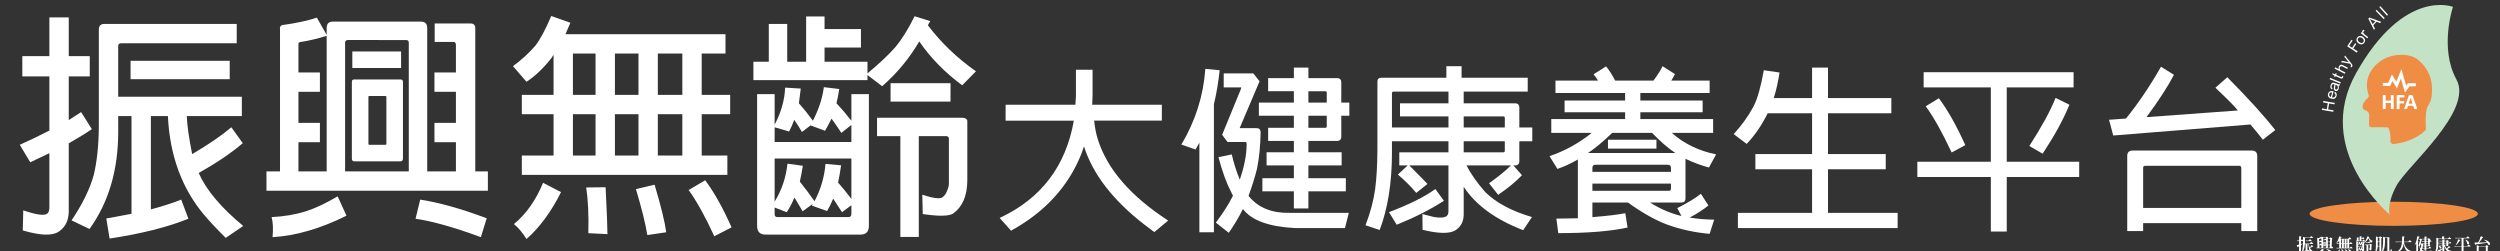
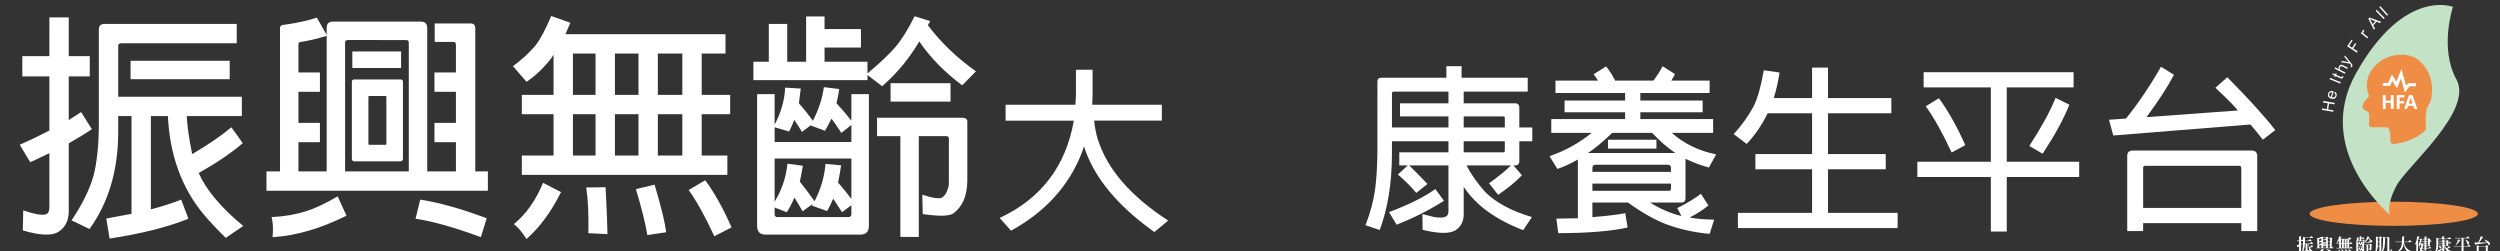
<svg xmlns="http://www.w3.org/2000/svg" version="1.1" id="圖層_1" x="0px" y="0px" width="502.334px" height="50.5px" viewBox="0 0 502.334 50.5" enable-background="new 0 0 502.334 50.5" xml:space="preserve">
  <rect x="0" y="0" width="502.334" height="50.5" fill="#333333" stroke="none" />
  <g>
    <path fill="#FFFFFF" d="M9.923,15.356H4.486v-4.078h5.438V3.497h3.891v7.781h4.219v4.078h-4.219v8.766   c1-0.656,1.828-1.188,2.484-1.594l2.156,3.422c-0.938,0.656-2.484,1.61-4.641,2.859v13.828c-0.063,1.781-0.75,3.094-2.063,3.938   s-3.703,0.75-7.172-0.281l0.094-4.031c2.625,0.906,4.234,1.125,4.828,0.656c0.281-0.25,0.422-0.672,0.422-1.266V30.778   c-1.5,0.719-2.782,1.329-3.844,1.828L3.97,29.091c1.781-0.781,3.766-1.734,5.953-2.859V15.356z M38.611,30.966   c3.344-1.969,5.969-3.766,7.875-5.391l2.297,3.188c-2.344,2-5.297,4-8.86,6c1.531,3.438,4.516,6.984,8.954,10.641l-3.516,2.391   c-1.719-1.688-3.188-3.25-4.406-4.688c-4.438-5.313-6.844-11.906-7.219-19.781h-3.422v18.75c2.344-0.625,4.375-1.281,6.094-1.969   l1.453,3.844c-4.188,1.688-9.469,3.016-15.844,3.984l-0.656-4.031c1.75-0.313,3.438-0.625,5.063-0.938V23.325h-2.672v3.188   c0,7.657-1.922,14.156-5.766,19.5l-3.609-1.734c2.187-3.25,3.672-6.281,4.453-9.094c0.656-2.688,1-5.969,1.031-9.844V5.888   c0.031-0.719,0.391-1.078,1.078-1.078h26.625V8.7H24.267c-0.344,0.031-0.516,0.204-0.516,0.516v10.219h24.844v3.891H37.533   C37.595,25.138,37.955,27.685,38.611,30.966z M46.158,12.216v3.703H26.236v-3.703H46.158z" />
    <path fill="#FFFFFF" d="M56.264,5.981c-0.094-0.625,0.156-0.953,0.75-0.984c2.656-0.375,4.875-0.859,6.656-1.453l1.969,3.469V5.606   c0-0.844,0.422-1.266,1.266-1.266h17.625c0.875,0,1.313,0.422,1.313,1.266v28.828h5.766v-5.859h-4.313v-3.891h4.313V18.45h-4.313   V14.56h4.313V8.935c-0.031-0.344-0.203-0.516-0.516-0.516h-3.75V4.716h7.219c0.625,0,0.938,0.328,0.938,0.984v28.734h2.531v3.891   H53.545v-3.891h2.719V5.981z M69.623,43.341c-5.219,2.594-10.172,4.031-14.859,4.313c0.156-1.625,0.094-2.969-0.188-4.031   c2.531-0.125,4.828-0.516,6.891-1.172c1.875-0.594,4-1.594,6.375-3L69.623,43.341z M65.639,34.435V7.2   c-1.938,0.594-3.656,1-5.156,1.219c-0.375,0.031-0.547,0.188-0.516,0.469v5.672h4.313v3.891h-4.313v6.234h4.313v3.891h-4.313v5.859   H65.639z M82.139,34.435V8.56c0-0.344-0.188-0.516-0.563-0.516H69.857c-0.344,0.031-0.516,0.204-0.516,0.516v25.875H82.139z    M80.451,32.419H71.17c-0.313-0.031-0.469-0.203-0.469-0.516V16.435c0-0.312,0.156-0.469,0.469-0.469h9.281   c0.344,0,0.516,0.157,0.516,0.469v15.469C80.936,32.248,80.764,32.419,80.451,32.419z M80.592,10.341v3.328h-9.797v-3.328H80.592z    M74.17,19.294c-0.094,0-0.141,0.047-0.141,0.141v9.469c0,0.125,0.047,0.188,0.141,0.188h3.281c0.125,0,0.188-0.063,0.188-0.188   v-9.469c0-0.094-0.063-0.141-0.188-0.141H74.17z M84.436,40.106c3.813,0.594,8.266,1.844,13.359,3.75l-1.172,3.797   c-5.344-1.969-9.719-3.203-13.125-3.703L84.436,40.106z" />
    <path fill="#FFFFFF" d="M111.229,22.95h-6.375V19.06h6.375v-8.016c-0.156,0.157-0.25,0.297-0.281,0.422   c-1.563,2.063-3.281,3.719-5.156,4.969l-2.719-3.141c1.719-1.25,3.234-2.641,4.547-4.172c0.969-1.281,2.016-3.25,3.141-5.906   l3.844,1.359c-0.344,0.781-0.672,1.547-0.984,2.297h32.156v3.891h-4.781v8.297h5.719v3.891h-5.719v8.297h5.156v3.891h-41.297   v-3.891h6.375V22.95z M112.729,38.606c-1.969,3.938-4.281,7.078-6.938,9.422c-0.844-1.344-1.688-2.344-2.531-3   c2.469-2.031,4.422-4.797,5.859-8.297L112.729,38.606z M119.667,10.763h-4.547v8.297h4.547V10.763z M119.667,31.247V22.95h-4.547   v8.297H119.667z M121.683,37.622c0.25,4.969,0.375,8.109,0.375,9.422l-3.844-0.188c0.094-3.594-0.047-6.656-0.422-9.188   L121.683,37.622z M128.292,10.763h-4.734v8.297h4.734V10.763z M128.292,31.247V22.95h-4.734v8.297H128.292z M131.526,37.106   c1.281,4.281,2.063,7.469,2.344,9.563l-3.797,0.563c-0.375-2.313-1.141-5.391-2.297-9.234L131.526,37.106z M137.104,10.763h-4.922   v8.297h4.922V10.763z M137.104,31.247V22.95h-4.922v8.297H137.104z M141.698,36.216c1.813,2.438,3.578,5.594,5.297,9.469   l-3.469,1.781c-1.844-4-3.563-7.094-5.156-9.281L141.698,36.216z" />
    <path fill="#FFFFFF" d="M154.477,4.81h3.703v7.594h3.797V3.31h3.703v2.531h7.313v3.703h-7.313v2.859h8.625v2.344   c2.438-2.031,4.281-3.766,5.531-5.203c1.313-1.531,2.625-3.625,3.938-6.281l3.141,0.984c-0.188,0.281-0.344,0.563-0.469,0.844   c2.688,3.532,5.906,6.609,9.656,9.234l-2.766,2.813c-3.5-2.594-6.375-5.531-8.625-8.813c-1.969,3.375-4.453,6.375-7.453,9   l-2.953-2.25v1.031h-22.922v-3.703h3.094V4.81z M157.758,17.606l3.141,0.188c-0.125,1.094-0.25,2.079-0.375,2.953   c1,1.125,1.938,2.297,2.813,3.516c1.188-2.313,1.922-4.563,2.203-6.75l3.094,0.375c-0.156,1.031-0.344,1.985-0.563,2.859   c1.031,1.094,2.031,2.266,3,3.516v-5.344h3.516v26.484c0,1.156-0.578,1.734-1.734,1.734H153.82c-1.125,0-1.688-0.578-1.688-1.734   V18.919h3.516v6.141C156.961,22.56,157.664,20.075,157.758,17.606z M171.07,25.106l-2.016,1.594   c-0.563-0.875-1.219-1.828-1.969-2.859c-0.469,0.938-0.906,1.75-1.313,2.438l-2.906-1.078l-1.734,1.313   c-0.438-0.781-0.953-1.594-1.547-2.438c-0.313,0.875-0.656,1.657-1.031,2.344l-2.906-0.844v2.953h15.422V25.106z M171.07,31.856   h-15.422v8.672c1.438-2.344,2.297-4.891,2.578-7.641l3.094,0.422c-0.188,1.156-0.391,2.219-0.609,3.188   c1.031,1.281,2.016,2.594,2.953,3.938c1.25-2.375,1.984-4.875,2.203-7.5l3.141,0.281c-0.188,1.282-0.391,2.438-0.609,3.469   c0.906,1.031,1.797,2.125,2.672,3.281V31.856z M155.648,43.013c0,0.406,0.188,0.609,0.563,0.609h14.25   c0.406,0,0.609-0.203,0.609-0.609v-1.781l-1.875,1.406c-0.531-0.844-1.125-1.75-1.781-2.719c-0.406,0.969-0.813,1.797-1.219,2.484   l-3.047-1.078c0.031-0.156,0.094-0.281,0.188-0.375l-2.063,1.5c-0.5-0.875-1.047-1.797-1.641-2.766   c-0.469,1.125-0.984,2.109-1.547,2.953l-2.438-0.938V43.013z M176.227,27.356v-3.703h16.734c0.906-0.031,1.375,0.188,1.406,0.656   v12c-0.031,3.063-0.984,5.266-2.859,6.609c-0.875,0.531-2.906,0.563-6.094,0.094l-0.094-3.891c2.063,0.688,3.391,0.875,3.984,0.563   c0.438-0.281,0.766-0.719,0.984-1.313c0.25-0.563,0.375-1.047,0.375-1.453v-9.094c-0.031-0.312-0.203-0.469-0.516-0.469h-5.531   v20.25h-3.703v-20.25H176.227z M190.992,16.716v3.703h-12.047v-3.703H190.992z" />
    <path fill="#FFFFFF" d="M217.81,29.407c-0.188,0.516-0.363,1.02-0.527,1.512c-2.602,6.539-7.313,11.684-14.133,15.434l-2.285-2.566   c8.32-3.867,13.289-10.383,14.906-19.547H202.06V21.04h14.027c0.047-0.609,0.082-1.207,0.105-1.793v-5.238h3.34v5.238   c-0.023,0.61-0.047,1.208-0.07,1.793h13.992v3.199h-13.605c0.141,1.383,0.387,2.637,0.738,3.762   c1.898,6,6.609,11.438,14.133,16.313l-2.777,2.32c-0.727-0.539-1.383-1.031-1.969-1.477   C223.622,40.235,219.567,34.985,217.81,29.407z" />
-     <path fill="#FFFFFF" d="M240.225,30.04l-2.848-0.984c2.836-4.781,4.441-9.855,4.816-15.223l2.883,0.281   c-0.281,2.555-0.668,4.829-1.16,6.82v25.734h-2.918v-18C240.717,29.138,240.459,29.595,240.225,30.04z M249.119,36.087   c0.914-2.672,1.371-5.027,1.371-7.066c0-0.328-0.07-0.492-0.211-0.492h-3.621l-1.09-1.441l3.762-9.176   c0.094-0.234,0.094-0.352,0-0.352h-3.445v-2.813h5.941l1.266,1.582l-4.008,9.422h3.234c0.633-0.047,0.961,0.223,0.984,0.809   c-0.047,2.79-0.293,5.25-0.738,7.383c-0.398,1.617-0.961,3.422-1.688,5.414c0.023,0.047,0.07,0.105,0.141,0.176   c1.875,2.227,4.57,3.305,8.086,3.234h11.918l-0.773,3.059h-10.055c-5.273-0.281-8.754-1.559-10.441-3.832   c-0.82,1.641-1.77,3.234-2.848,4.781l-2.602-2.039c1.453-1.922,2.602-3.727,3.445-5.414c-0.141-0.234-0.258-0.469-0.352-0.703   c-0.938-1.781-1.793-4.125-2.566-7.031l2.672-0.563C247.947,32.923,248.486,34.61,249.119,36.087z M253.654,38.442v-2.637h6.328   v-2.566h-5.484v-2.637h5.484v-2.285h-5.168v-2.637h5.168v-2.426h-7.031v-2.637h7.031v-2.285h-5.168v-2.637h5.168v-2.109h2.918   v2.109h5.73c0.586,0,0.879,0.293,0.879,0.879v4.043h1.617v2.637h-1.617v4.184c0,0.586-0.293,0.879-0.879,0.879h-5.73v2.285h6.68   v2.637h-6.68v2.566h7.523v2.637H262.9v3.445h-2.918v-3.445H253.654z M262.9,20.618h3.691v-2.039   c-0.023-0.164-0.117-0.246-0.281-0.246h-3.41V20.618z M262.9,25.681h3.41c0.188-0.023,0.281-0.117,0.281-0.281v-2.145H262.9V25.681   z" />
    <path fill="#FFFFFF" d="M294.105,43.153c-0.023,1.359-0.563,2.391-1.617,3.094c-1.172,0.75-3.387,0.727-6.645-0.07l-0.035-3.164   c1.125,0.305,1.91,0.504,2.355,0.598c1.289,0.211,2.145,0.129,2.566-0.246c0.211-0.188,0.316-0.527,0.316-1.02v-9.105h-7.875   c2.063,2.063,3.281,3.305,3.656,3.727l-2.25,1.793c-0.984-1.195-2.215-2.426-3.691-3.691l1.969-1.828h-1.688v-2.637h9.879v-2.215   h-11.355v2.602c-0.023,5.859-0.844,10.934-2.461,15.223l-2.848-0.949c0.984-2.578,1.629-5.004,1.934-7.277   c0.281-2.132,0.434-4.758,0.457-7.875V16.399c0-0.515,0.258-0.773,0.773-0.773h13.078v-2.32h3.059v2.32h13.289v2.777h-12.867v2.355   h10.301c0.586,0,0.879,0.293,0.879,0.879v3.973h2.602v2.777h-2.602v3.973c0,0.586-0.293,0.879-0.879,0.879h-0.316l1.723,1.969   c-1.195,1.266-2.789,2.578-4.781,3.938l-1.828-2.32c1.875-1.336,3.34-2.531,4.395-3.586h-8.93c0.891,1.735,2.145,3.516,3.762,5.344   c2.18,2.156,5.309,3.832,9.387,5.027l-1.758,2.637c-5.555-2.133-9.539-5.039-11.953-8.719V43.153z M290.133,40.341   c-2.672,1.734-5.836,3.34-9.492,4.816l-1.547-2.531c4.031-1.523,7.137-3.07,9.316-4.641L290.133,40.341z M291.047,18.403h-11.004   c-0.234,0-0.352,0.118-0.352,0.352v6.855h11.355v-2.215h-9.738v-2.637h9.738V18.403z M294.105,25.61h8.262v-1.969   c-0.023-0.164-0.117-0.246-0.281-0.246h-7.98V25.61z M294.105,30.603h7.98c0.188-0.023,0.281-0.117,0.281-0.281v-1.934h-8.262   V30.603z" />
    <path fill="#FFFFFF" d="M337.018,41.817c2.086-1.055,3.668-2.016,4.746-2.883l1.512,2.355c-1.008,0.82-2.262,1.629-3.762,2.426   c1.5,0.258,3.141,0.398,4.922,0.422l-0.914,2.848c-3-0.258-5.883-0.891-8.648-1.898c-2.344-0.891-4.934-2.355-7.77-4.395h-7.137   v2.953c0.047-0.023,0.117-0.035,0.211-0.035c2.859-0.234,4.992-0.492,6.398-0.773l0.457,2.883   c-3.445,0.75-8.086,1.125-13.922,1.125l-0.387-2.918c1.313-0.023,2.754-0.047,4.324-0.07V32.044   c-1.477,0.844-2.848,1.477-4.113,1.898l-1.582-2.566c3.094-1.055,5.918-2.613,8.473-4.676h-8.121v-2.777h14.836v-1.371h-12.164   v-2.355h12.164v-1.512h-13.992v-2.496h8.543c-0.305-0.492-0.598-0.914-0.879-1.266l2.496-1.582c0.633,0.75,1.242,1.7,1.828,2.848   h7.699c0.844-1.125,1.453-2.086,1.828-2.883l2.496,1.582c-0.211,0.422-0.457,0.856-0.738,1.301h7.699v2.496H329.6v1.512h12.516   v2.355H329.6v1.371h14.625V26.7h-8.297c2.414,2.157,5.379,3.598,8.895,4.324l-1.441,2.637c-1.641-0.445-3.211-1.031-4.711-1.758   v7.945c0,0.563-0.281,0.844-0.844,0.844h-6.293c2.109,1.313,4.219,2.215,6.328,2.707L337.018,41.817z M336.631,30.743   c-1.477-0.984-3.035-2.332-4.676-4.043h-8.016c-1.734,1.688-3.352,3.036-4.852,4.043H336.631z M335.752,34.54v-0.809   c0-0.422-0.223-0.633-0.668-0.633c0.023-0.047,0.047-0.07,0.07-0.07l-0.07,0.07H320.6c-0.422,0-0.633,0.211-0.633,0.633v0.809   H335.752z M319.967,36.896v1.441h15.363c0.281,0,0.422-0.141,0.422-0.422v-1.02H319.967z M332.834,28.071v1.793h-9.738v-1.793   H332.834z" />
    <path fill="#FFFFFF" d="M364.108,34.013h-11.391v-3.059h11.391v-8.191h-8.93c-1.172,2.391-2.578,4.442-4.219,6.152l-2.602-1.969   c1.594-1.734,2.93-3.598,4.008-5.59c0.797-1.594,1.477-4.008,2.039-7.242l3.164,0.457c-0.281,1.875-0.668,3.586-1.16,5.133h7.699   v-6.117h3.199v6.117h12.727v3.059h-12.727v8.191h11.602v3.059h-11.602v8.754H381.3v3.059h-32.098v-3.059h14.906V34.013z" />
    <path fill="#FFFFFF" d="M385.259,35.56v-3.059h14.766V17.56h-13.5v-3.059h30.129v3.059h-13.43v14.941h14.555v3.059h-14.555v10.969   h-3.199V35.56H385.259z M389.583,19.739c1.828,2.461,3.598,5.602,5.309,9.422l-2.742,1.477c-1.898-4.055-3.633-7.148-5.203-9.281   L389.583,19.739z M415.81,21.04c-1.172,2.906-2.965,6.188-5.379,9.844l-2.672-1.547c2.508-3.89,4.266-7.113,5.273-9.668   L415.81,21.04z" />
    <path fill="#FFFFFF" d="M424.619,27.228c-0.258-0.961-0.539-2.016-0.844-3.164l3.41-0.246c2.508-3.117,4.852-6.586,7.031-10.406   l2.602,1.617c-1.219,2.344-3.059,5.18-5.52,8.508L449.65,22.2c-0.398-0.585-1.898-2.109-4.5-4.57l2.391-2.109   c4.172,4.196,7.383,7.734,9.633,10.617l-2.496,1.934c-0.75-0.984-1.582-2.004-2.496-3.059L424.619,27.228z M430.631,46.423h-3.199   V31.341c0-0.726,0.363-1.09,1.09-1.09h23.906c0.75,0,1.125,0.364,1.125,1.09v15.082h-3.199v-1.582h-19.723V46.423z M450.354,41.782   v-8.016c0-0.304-0.152-0.457-0.457-0.457h-18.809c-0.328,0-0.48,0.153-0.457,0.457v8.016H450.354z" />
  </g>
  <g>
    <path fill="#FFFFFF" d="M464.308,47.541c0.043-0.066,0.08-0.098,0.113-0.095c0.132,0.065,0.253,0.178,0.365,0.336   c-0.006,0.048-0.05,0.063-0.138,0.046h-1.414c-0.059,0-0.087,0.029-0.087,0.084v0.714l-0.012,0.221   c0,0.055,0.028,0.084,0.085,0.084h0.821c0.059,0,0.109-0.027,0.155-0.081l0.143-0.186c0.035-0.058,0.081-0.061,0.137-0.011   c0.131,0.079,0.244,0.188,0.337,0.326c-0.019,0.041-0.064,0.057-0.14,0.041h-0.67c-0.058,0-0.079,0.037-0.071,0.106   c0.023,0.166,0.066,0.339,0.127,0.517c0.022,0.061,0.067,0.059,0.133-0.008c0.09-0.114,0.16-0.219,0.214-0.313   c0.045-0.064,0.104-0.072,0.18-0.021c0.047,0.037,0.093,0.078,0.14,0.122c0.055,0.041,0.082,0.081,0.082,0.124   c-0.008,0.019-0.028,0.028-0.063,0.031c-0.043-0.023-0.094-0.008-0.154,0.045c-0.099,0.057-0.217,0.103-0.352,0.141   c-0.074,0.02-0.094,0.063-0.057,0.134c0.176,0.282,0.371,0.468,0.583,0.561c0.099,0.043,0.109,0.08,0.032,0.109   c-0.102,0.06-0.182,0.132-0.242,0.22c-0.042,0.069-0.07,0.104-0.085,0.107c-0.168-0.145-0.294-0.318-0.379-0.519   c-0.028-0.056-0.077-0.061-0.147-0.016c-0.143,0.097-0.365,0.207-0.668,0.334c-0.069,0.021-0.109,0.051-0.121,0.093   c0,0.031-0.02,0.05-0.057,0.059c-0.037,0.004-0.069-0.027-0.096-0.096c-0.032-0.069-0.056-0.141-0.072-0.211   c-0.017-0.089,0.015-0.138,0.094-0.147c0.055-0.009,0.108-0.014,0.162-0.016c0.056-0.008,0.084-0.04,0.084-0.095v-1.174   c0-0.059-0.023-0.089-0.069-0.089c-0.048,0-0.075,0.037-0.081,0.106c-0.017,0.358-0.089,0.722-0.218,1.089   c-0.072,0.198-0.177,0.375-0.313,0.525c-0.068,0.074-0.122,0.119-0.162,0.13c-0.014-0.007-0.021-0.016-0.024-0.028   c0.102-0.218,0.168-0.411,0.204-0.582c0.096-0.435,0.145-1.01,0.146-1.724c-0.002-0.069-0.031-0.104-0.088-0.104h-0.238   c-0.058,0-0.088,0.026-0.088,0.084v0.435c0,0.059,0.036,0.076,0.109,0.049l0.102-0.038c0.092-0.031,0.142-0.043,0.15-0.028   c0.003,0.016-0.03,0.056-0.099,0.115l-0.178,0.131c-0.057,0.042-0.085,0.092-0.085,0.147v1.249c-0.025,0.115-0.092,0.198-0.2,0.25   c-0.034,0.022-0.097,0.042-0.186,0.056c-0.077,0.004-0.117-0.031-0.12-0.102c-0.016-0.066-0.061-0.126-0.133-0.182   c-0.07-0.043-0.106-0.07-0.108-0.081c0.012-0.038,0.056-0.051,0.134-0.038h0.154c0.067-0.013,0.093-0.058,0.077-0.133v-0.78   c0-0.058-0.036-0.066-0.105-0.032c-0.037,0.027-0.062,0.059-0.07,0.094c-0.056,0.081-0.111,0.062-0.165-0.056   c-0.055-0.106-0.093-0.204-0.116-0.295c0.002-0.009,0.041-0.023,0.116-0.041l0.257-0.061c0.055-0.016,0.084-0.052,0.084-0.109   V48.52c0-0.059-0.029-0.087-0.084-0.087c-0.057,0-0.16,0.01-0.31,0.031c-0.012-0.009-0.022-0.034-0.031-0.074   c-0.007-0.049,0.029-0.071,0.109-0.066c0.071,0.01,0.147,0.014,0.227,0.014c0.06,0,0.089-0.028,0.089-0.084v-0.674   c0-0.074,0.038-0.109,0.112-0.104c0.079,0.003,0.158,0.013,0.237,0.027c0.063,0.01,0.104,0.025,0.127,0.046   c0.033,0.04,0.015,0.074-0.052,0.104c-0.028,0.015-0.043,0.049-0.043,0.106v0.488c0,0.066,0.022,0.063,0.066-0.011   c0.054-0.083,0.1-0.132,0.138-0.147c0.032,0.006,0.08,0.046,0.144,0.118c0.047,0.063,0.071,0.068,0.071,0.015v-0.541   c0-0.082,0.045-0.104,0.136-0.069c0.07,0.028,0.141,0.059,0.211,0.095c0.037,0.021,0.084,0.03,0.142,0.03h0.806   c0.066,0.02,0.113,0,0.146-0.056C464.229,47.634,464.267,47.588,464.308,47.541 M464.004,48.184   c0.059-0.073,0.095-0.114,0.111-0.12c0.019,0,0.063,0.021,0.134,0.066c0.121,0.094,0.206,0.184,0.253,0.271   c0,0.046-0.047,0.063-0.137,0.045h-0.822l-0.116,0.019c-0.075,0.012-0.119-0.006-0.134-0.054c-0.013-0.056,0.022-0.079,0.106-0.073   c0.087,0.015,0.215,0.02,0.387,0.015C463.857,48.374,463.931,48.318,464.004,48.184 M463.845,49.116   c-0.007-0.063-0.039-0.096-0.098-0.096c-0.068,0-0.103,0.028-0.103,0.086v1.113c0,0.055,0.035,0.076,0.105,0.063l0.193-0.04   c0.056-0.015,0.074-0.056,0.056-0.127C463.92,49.811,463.869,49.478,463.845,49.116" />
    <path fill="#FFFFFF" d="M466.454,47.537c0.006-0.01,0.044,0,0.116,0.028c0.056,0.021,0.113,0.046,0.168,0.077   c0.024,0.012,0.048,0.018,0.07,0.021h0.471c0.059,0,0.107-0.021,0.147-0.066c0.053-0.043,0.119-0.039,0.204,0.008l0.069,0.045   c0.105,0.049,0.132,0.104,0.078,0.165c-0.028,0.033-0.042,0.077-0.042,0.133v0.517c0,0.059,0.028,0.088,0.084,0.088h0.266   c0.058,0,0.089-0.035,0.096-0.105l0.024-0.428c0.002-0.056-0.035-0.076-0.111-0.068l-0.05,0.008c-0.07,0.01-0.113-0.008-0.13-0.052   c-0.01-0.046-0.007-0.073,0.007-0.081l0.147,0.015c0.057,0.001,0.117-0.03,0.182-0.099c0.031-0.041,0.066-0.048,0.106-0.022   c0.149,0.075,0.252,0.16,0.308,0.257c0,0.021-0.017,0.038-0.052,0.053c-0.025,0.013-0.04,0.044-0.042,0.099   c-0.026,0.456-0.047,0.916-0.066,1.379c0,0.057,0.008,0.074,0.023,0.053c0.029-0.04,0.063-0.037,0.099,0.008   c0.122,0.112,0.188,0.206,0.201,0.283c-0.021,0.029-0.069,0.038-0.145,0.029h-2.986c-0.076,0.006-0.151,0.017-0.226,0.031   c-0.01-0.006-0.018-0.03-0.023-0.066l-0.019-0.071c0.007-0.01,0.045-0.01,0.116-0.002c0.017,0.003,0.032,0.005,0.048,0.002   c0.054,0.005,0.079-0.024,0.074-0.087l-0.069-1.794c0-0.087,0.045-0.117,0.137-0.095c0.037,0.008,0.078,0.022,0.122,0.046   c0.057,0.025,0.113,0.011,0.169-0.043l0.088-0.102c0.065-0.082,0.136-0.097,0.211-0.046l0.034,0.028   c0.059,0.051,0.088,0.043,0.088-0.028C466.447,47.583,466.449,47.545,466.454,47.537 M466.501,50.093   c0.048-0.07,0.107-0.092,0.179-0.063c0.086,0.043,0.168,0.094,0.245,0.153c0.077,0.083,0.052,0.122-0.077,0.121   c-0.023,0.005-0.047,0.018-0.071,0.038c-0.315,0.245-0.689,0.417-1.125,0.512c-0.07,0.01-0.108,0.01-0.113,0   c0.005-0.011,0.043-0.035,0.113-0.069C466.014,50.614,466.296,50.383,466.501,50.093 M466.331,47.927l-0.056,0.021   c-0.068,0.028-0.135,0.051-0.203,0.066c-0.063,0.013-0.094,0.051-0.092,0.116l0.015,0.338c0.005,0.055,0.013,0.085,0.023,0.087   c0.031,0,0.058-0.02,0.078-0.056c0.056-0.094,0.107-0.153,0.154-0.179c0.037,0.011,0.08,0.047,0.129,0.109   c0.045,0.064,0.067,0.066,0.067,0.006v-0.456C466.447,47.919,466.409,47.899,466.331,47.927 M466.447,48.733   c0-0.06-0.026-0.092-0.081-0.092h-0.276c-0.057,0-0.084,0.035-0.084,0.106c0,0.114,0.003,0.233,0.01,0.355   c0.003,0.055,0.015,0.08,0.035,0.076c0.016-0.005,0.036-0.02,0.057-0.045c0.03-0.048,0.064-0.094,0.102-0.141   c0.048-0.068,0.104-0.051,0.171,0.049c0.045,0.059,0.067,0.057,0.067-0.003V48.733z M466.447,49.366   c0-0.062-0.026-0.092-0.081-0.092h-0.252c-0.056,0-0.084,0.035-0.084,0.106c0,0.102,0.003,0.207,0.01,0.318   c0.005,0.056,0.036,0.084,0.092,0.084h0.228c0.059,0,0.088-0.028,0.088-0.084V49.366z M467.392,47.853   c0-0.063-0.026-0.094-0.077-0.094h-0.399c-0.101-0.023-0.142,0.008-0.12,0.099v0.212c0,0.061,0.034,0.089,0.102,0.089   c0.07,0,0.11-0.002,0.119-0.006l0.162-0.205c0.032-0.021,0.075,0.002,0.127,0.066c0.058,0.083,0.087,0.092,0.087,0.032V47.853z    M467.392,48.346c0-0.063-0.026-0.096-0.077-0.096h-0.432c-0.059,0-0.088,0.028-0.088,0.084v1.362c0,0.059,0.027,0.087,0.085,0.087   h0.425c0.058,0,0.087-0.028,0.087-0.084V48.346z M467.108,48.598c0.041-0.04,0.079-0.046,0.111-0.022   c0.085,0.066,0.121,0.109,0.108,0.13c-0.014,0.02-0.021,0.058-0.021,0.114v0.519c0,0.069-0.003,0.111-0.007,0.124   c-0.026,0.031-0.062,0.046-0.105,0.041c-0.063-0.007-0.089-0.037-0.077-0.087c0-0.034-0.014-0.05-0.039-0.05   c-0.027,0-0.042,0.016-0.042,0.05c0,0.104-0.055,0.139-0.165,0.104c-0.009-0.007-0.014-0.046-0.014-0.116v-0.73   c0-0.071,0.037-0.096,0.111-0.067C467.048,48.615,467.093,48.61,467.108,48.598 M467.118,48.783c0-0.063-0.01-0.094-0.028-0.091   c-0.035,0.005-0.053,0.032-0.053,0.081v0.428c0,0.059,0.013,0.088,0.039,0.088c0.028,0,0.042-0.029,0.042-0.084V48.783z    M467.514,50.156c-0.098-0.059-0.1-0.089-0.006-0.089c0.332,0.035,0.613,0.143,0.842,0.32c0.132,0.103,0.191,0.207,0.183,0.313   c-0.008,0.069-0.046,0.122-0.111,0.158c-0.12,0.059-0.238-0.005-0.355-0.19C467.904,50.432,467.72,50.261,467.514,50.156    M468.167,48.759c0.005-0.077-0.019-0.117-0.072-0.117h-0.271c-0.058,0-0.087,0.028-0.087,0.086v0.364   c0,0.059,0.028,0.088,0.084,0.088h0.237c0.058,0,0.089-0.035,0.097-0.105L468.167,48.759z M468.14,49.366   c0.002-0.062-0.023-0.092-0.077-0.092h-0.239c-0.058,0-0.087,0.028-0.087,0.084v0.338c0,0.059,0.028,0.087,0.084,0.087h0.211   c0.055,0,0.087-0.035,0.095-0.104L468.14,49.366z" />
    <path fill="#FFFFFF" d="M469.973,47.617c0.021-0.09,0.067-0.131,0.138-0.122c0.08,0.017,0.173,0.053,0.281,0.108   c0.076,0.051,0.114,0.084,0.111,0.102c-0.008,0.042-0.037,0.063-0.079,0.06c-0.027,0.004-0.063,0.038-0.113,0.106   c-0.003,0.008-0.009,0.02-0.018,0.03c-0.026,0.057-0.011,0.086,0.045,0.086h1.383c0.06,0,0.11-0.027,0.155-0.081   c0.072-0.111,0.141-0.183,0.204-0.219c0.104,0.048,0.205,0.123,0.302,0.229c0.067,0.087,0.092,0.136,0.072,0.151   c-0.018,0.009-0.063,0.013-0.133,0.013h-0.203c-0.059,0-0.088,0.029-0.088,0.084v0.665c0,0.056,0.007,0.085,0.021,0.087   c0.04,0.005,0.076-0.022,0.107-0.079c0.068-0.092,0.122-0.154,0.162-0.188c0.011-0.001,0.053,0.018,0.124,0.061   c0.112,0.086,0.191,0.173,0.237,0.26c-0.016,0.04-0.064,0.053-0.144,0.038h-0.421c-0.059,0-0.088,0.028-0.088,0.084v0.636   c0,0.059,0.014,0.088,0.042,0.088c0.045,0.009,0.079-0.008,0.105-0.053c0.072-0.102,0.136-0.173,0.189-0.217   c0.138,0.055,0.257,0.163,0.358,0.324c-0.022,0.035-0.069,0.048-0.145,0.035h-2.856l-0.116,0.022   c-0.075,0.01-0.12-0.007-0.133-0.046l-0.018-0.081c0.004-0.01,0.041-0.01,0.111-0.003c0.094,0.019,0.217,0.023,0.369,0.018   c0.059,0,0.087-0.029,0.087-0.084v-0.636c0-0.058-0.028-0.088-0.084-0.088c-0.114-0.005-0.211,0.002-0.288,0.018   c-0.075,0.015-0.122-0.013-0.144-0.081l-0.007-0.041c0.003-0.011,0.039-0.011,0.108-0.005c0.094,0.02,0.203,0.024,0.327,0.018   c0.059,0,0.087-0.028,0.087-0.084v-0.386c0-0.062-0.028-0.054-0.084,0.021c-0.153,0.188-0.313,0.318-0.478,0.388   c-0.011-0.003-0.019-0.011-0.024-0.023c0.126-0.157,0.22-0.303,0.281-0.442C469.847,48.118,469.931,47.861,469.973,47.617    M470.047,50.148c0.044-0.089,0.074-0.089,0.088-0.004c0.023,0.164,0,0.328-0.069,0.492c-0.05,0.112-0.126,0.191-0.229,0.239   c-0.076,0.023-0.146,0.008-0.211-0.043c-0.071-0.065-0.083-0.15-0.04-0.254c0.038-0.057,0.082-0.094,0.132-0.104   C469.846,50.427,469.956,50.316,470.047,50.148 M470.574,48.173c0-0.063-0.028-0.093-0.085-0.093c-0.062,0-0.091,0.029-0.091,0.084   v0.665c0,0.059,0.028,0.087,0.084,0.087c0.061,0,0.092-0.028,0.092-0.084V48.173z M470.574,49.099c0-0.061-0.028-0.091-0.085-0.091   c-0.062,0-0.091,0.028-0.091,0.084v0.636c0,0.059,0.028,0.088,0.084,0.088c0.061,0,0.092-0.029,0.092-0.084V49.099z    M470.489,50.174c-0.044-0.073-0.057-0.114-0.035-0.127c0.017,0,0.06,0.019,0.13,0.057c0.318,0.203,0.421,0.42,0.309,0.651   c-0.032,0.061-0.074,0.096-0.125,0.102c-0.081,0.018-0.149-0.008-0.208-0.076c-0.03-0.047-0.036-0.122-0.018-0.225   C470.564,50.422,470.548,50.296,470.489,50.174 M471.121,48.173c0-0.063-0.027-0.093-0.081-0.093c-0.061,0-0.091,0.029-0.091,0.084   v0.665c0,0.059,0.027,0.087,0.085,0.087s0.087-0.028,0.087-0.084V48.173z M471.121,49.099c0-0.061-0.027-0.091-0.081-0.091   c-0.061,0-0.091,0.028-0.091,0.084v0.636c0,0.059,0.027,0.088,0.085,0.088s0.087-0.029,0.087-0.084V49.099z M471.132,50.081   c0.008-0.029,0.038-0.029,0.088-0.003c0.22,0.078,0.38,0.221,0.48,0.429c0.025,0.082,0.021,0.163-0.018,0.245   c-0.042,0.094-0.117,0.132-0.225,0.112c-0.091-0.025-0.141-0.088-0.148-0.189c0.018-0.168-0.013-0.322-0.09-0.463   C471.161,50.137,471.132,50.094,471.132,50.081 M471.654,48.173c0-0.063-0.024-0.093-0.073-0.093c-0.057,0-0.084,0.029-0.084,0.084   v0.665c0,0.059,0.025,0.087,0.077,0.087c0.054,0,0.08-0.028,0.08-0.084V48.173z M471.654,49.099c0-0.061-0.024-0.091-0.073-0.091   c-0.057,0-0.084,0.028-0.084,0.084v0.636c0,0.059,0.025,0.088,0.077,0.088c0.054,0,0.08-0.029,0.08-0.084V49.099z M471.731,50.09   c0.008-0.018,0.046-0.021,0.116-0.012c0.169,0.021,0.342,0.108,0.52,0.26c0.133,0.135,0.17,0.276,0.108,0.422   c-0.026,0.058-0.065,0.092-0.119,0.104c-0.162,0.038-0.256-0.051-0.284-0.266c-0.049-0.173-0.132-0.314-0.246-0.419   C471.764,50.131,471.731,50.101,471.731,50.09" />
    <path fill="#FFFFFF" d="M474.127,47.579c0-0.072,0.035-0.107,0.104-0.105c0.078,0.008,0.159,0.017,0.243,0.033   c0.048,0.018,0.074,0.03,0.081,0.038c0.025,0.034,0.011,0.064-0.046,0.09c-0.023,0.013-0.035,0.045-0.035,0.099v0.081   c0,0.059,0.022,0.087,0.063,0.087c0.063,0.019,0.118-0.022,0.165-0.125c0.059-0.127,0.118-0.154,0.179-0.081   c0.053,0.041,0.094,0.087,0.127,0.137c0.065,0.062,0.08,0.113,0.045,0.158c-0.012,0.005-0.053,0.006-0.123,0.006h-0.367   c-0.059,0-0.089,0.029-0.089,0.086v0.2c0,0.057,0.038,0.087,0.112,0.087c0.078,0.019,0.136,0,0.176-0.058l0.099-0.139   c0.021-0.043,0.046-0.061,0.078-0.056c0.115,0.081,0.199,0.182,0.252,0.301c-0.021,0.041-0.071,0.056-0.147,0.041h-1.429   c-0.075,0.009-0.15,0.018-0.226,0.032c-0.009-0.007-0.018-0.03-0.024-0.069c-0.009-0.053,0.017-0.076,0.077-0.073   c0.082,0.005,0.124-0.018,0.124-0.063v-0.468c0-0.07,0.034-0.104,0.104-0.104c0.082,0.006,0.164,0.018,0.245,0.034   c0.04,0.01,0.066,0.02,0.078,0.032c0.03,0.04,0.015,0.069-0.046,0.091c-0.024,0.009-0.035,0.044-0.035,0.101v0.312   c0,0.057,0.035,0.087,0.106,0.087s0.107-0.028,0.107-0.084V47.579z M475.654,47.522c0.01-0.011,0.049-0.011,0.119,0   c0.161,0.038,0.268,0.082,0.32,0.13c0.011,0.038-0.009,0.059-0.061,0.061c-0.035,0.01-0.033,0.049,0.007,0.122   c0.164,0.258,0.376,0.436,0.635,0.534c0.083,0.033,0.083,0.079,0,0.14c-0.063,0.059-0.105,0.117-0.129,0.176   c-0.022,0.071-0.039,0.109-0.047,0.116c-0.043-0.015-0.106-0.065-0.188-0.154c-0.168-0.229-0.284-0.463-0.348-0.702   c-0.019-0.065-0.042-0.074-0.074-0.024c-0.198,0.353-0.457,0.627-0.775,0.821c-0.056,0.032-0.084,0.076-0.084,0.134v1.811   c0.033,0.146-0.036,0.216-0.208,0.211c-0.093-0.01-0.135-0.061-0.125-0.152c0-0.043-0.028-0.066-0.085-0.066h-0.744   c-0.059,0-0.087,0.019-0.087,0.057c-0.005,0.124-0.065,0.178-0.183,0.162c-0.119-0.003-0.169-0.07-0.147-0.2v-2.061   c0-0.078,0.041-0.113,0.126-0.104c0.047,0.001,0.094,0.008,0.141,0.021c0.059,0.003,0.103,0.014,0.133,0.034   c0.023,0.021,0.021,0.055-0.01,0.099c-0.041,0.044-0.06,0.095-0.06,0.15v0.335c0,0.079,0.019,0.081,0.056,0.006   c0.054-0.133,0.093-0.288,0.12-0.468c0.011-0.069,0.021-0.105,0.031-0.11c0.13,0.011,0.219,0.043,0.267,0.095   c-0.005,0.013-0.014,0.025-0.028,0.035c-0.016,0.005-0.036,0.022-0.061,0.056c-0.018,0.041,0.005,0.087,0.071,0.144   c0.059,0.078,0.096,0.089,0.108,0.038l0.046-0.248c0.014-0.07,0.056-0.102,0.127-0.091c0.084,0.011,0.14,0.041,0.168,0.091   c-0.015,0.019-0.025,0.028-0.035,0.031c-0.013,0-0.033,0.025-0.063,0.078c-0.023,0.05-0.011,0.097,0.035,0.136   c0.049,0.061,0.074,0.062,0.074,0.003v-0.315c0-0.077,0.041-0.112,0.125-0.105c0.068,0.008,0.137,0.019,0.205,0.031   c0.063,0.019,0.12-0.003,0.176-0.066C475.436,48.207,475.586,47.879,475.654,47.522 M474.124,49.036   c-0.019-0.066-0.048-0.063-0.088,0.007c-0.049,0.074-0.108,0.153-0.175,0.234c-0.055,0.063-0.081,0.104-0.081,0.13   c0,0.035,0.027,0.053,0.084,0.053h0.743c0.059,0,0.089-0.022,0.089-0.066c0-0.046-0.013-0.068-0.035-0.063   c-0.071,0.013-0.111-0.021-0.123-0.109c0.005-0.042,0.003-0.085-0.003-0.13c-0.02-0.06-0.049-0.056-0.089,0.015   c-0.035,0.063-0.103,0.145-0.203,0.246c-0.086,0.06-0.104,0.051-0.05-0.032c0.035-0.052,0.047-0.079,0.032-0.084   c-0.035,0-0.062-0.022-0.078-0.066C474.146,49.124,474.139,49.079,474.124,49.036 M474.696,49.647c0-0.063-0.026-0.093-0.081-0.093   h-0.748c-0.059,0-0.087,0.029-0.087,0.084v0.619c0,0.076,0.019,0.082,0.056,0.017c0.054-0.143,0.093-0.299,0.12-0.469   c0.008-0.071,0.018-0.109,0.026-0.117c0.05,0.003,0.104,0.014,0.159,0.034c0.099,0.02,0.127,0.055,0.087,0.102   c-0.018-0.006-0.041,0.017-0.069,0.067c-0.015,0.031,0.011,0.072,0.077,0.123c0.056,0.078,0.094,0.088,0.112,0.032   c0.018-0.08,0.032-0.159,0.042-0.238c0.008-0.069,0.016-0.111,0.024-0.12c0.05,0.003,0.103,0.014,0.157,0.031   c0.076,0.038,0.113,0.063,0.113,0.073c-0.003,0.016-0.015,0.025-0.035,0.031c-0.021,0.017-0.043,0.045-0.063,0.089   c-0.021,0.045-0.006,0.089,0.046,0.134c0.041,0.054,0.063,0.052,0.063-0.004V49.647z M474.127,50.134   c-0.021-0.063-0.051-0.063-0.087,0c-0.054,0.081-0.114,0.16-0.179,0.239c-0.055,0.063-0.081,0.114-0.081,0.15   c0,0.04,0.027,0.061,0.084,0.061h0.743c0.059,0,0.089-0.027,0.089-0.081c0-0.056-0.013-0.082-0.035-0.077   c-0.04,0.009-0.074-0.005-0.103-0.041c-0.012-0.027-0.018-0.081-0.018-0.162c0-0.011-0.003-0.027-0.01-0.046   c-0.018-0.063-0.046-0.054-0.089,0.028c-0.059,0.089-0.131,0.173-0.217,0.252c-0.063,0.051-0.074,0.04-0.032-0.038   c0.04-0.066,0.052-0.098,0.035-0.098c-0.066-0.018-0.098-0.063-0.09-0.134C474.139,50.174,474.134,50.156,474.127,50.134    M476.194,49.061c0.04-0.061,0.104-0.074,0.189-0.043c0.11,0.049,0.192,0.114,0.247,0.193c0.002,0.022-0.014,0.046-0.046,0.073   c-0.063,0.018-0.089,0.063-0.075,0.138v0.601c-0.004,0.154-0.093,0.254-0.266,0.299c-0.07,0.004-0.106-0.034-0.109-0.113   c-0.012-0.064-0.061-0.12-0.146-0.165c-0.05-0.019-0.074-0.036-0.074-0.052c0.007-0.016,0.016-0.028,0.027-0.035   c0.057,0.007,0.117,0.008,0.181,0.003c0.041-0.017,0.057-0.062,0.044-0.135v-0.472c0.02-0.102-0.018-0.142-0.107-0.119h-0.106   c-0.059,0-0.087,0.026-0.087,0.084v1.337c0.014,0.176-0.071,0.244-0.252,0.207c-0.086-0.033-0.117-0.102-0.096-0.207V49.32   c0-0.059-0.028-0.087-0.085-0.087c-0.053,0.001-0.106,0.008-0.161,0.016c-0.072,0.013-0.114-0.005-0.126-0.051   c-0.012-0.051,0.021-0.074,0.098-0.074c0.045,0.003,0.089,0.008,0.134,0.018h0.667C476.103,49.142,476.153,49.114,476.194,49.061    M475.938,48.572c0.05-0.063,0.08-0.096,0.092-0.099c0.098,0.054,0.173,0.132,0.225,0.231c0.025,0.038,0.023,0.066-0.003,0.086   c-0.013,0.005-0.054,0.006-0.124,0.006h-0.515l-0.135,0.021c-0.07,0.007-0.109-0.011-0.119-0.049l-0.015-0.069   c0.003-0.012,0.038-0.017,0.109-0.01c0.099,0.019,0.23,0.023,0.394,0.01L475.938,48.572z" />
    <path fill="#FFFFFF" d="M477.404,47.604c0-0.079,0.035-0.104,0.108-0.076c0.079,0.036,0.163,0.079,0.249,0.125   c0.025,0.016,0.066,0.025,0.123,0.025c0.114,0.022,0.193-0.005,0.234-0.081c0.059-0.069,0.094-0.106,0.102-0.109   c0.094,0.033,0.197,0.086,0.31,0.159c0.138,0.067,0.15,0.136,0.039,0.206c-0.077,0.023-0.108,0.08-0.092,0.169v2.51   c-0.014,0.104-0.057,0.183-0.127,0.241c-0.079,0.045-0.147,0.07-0.206,0.078c-0.072,0.005-0.116-0.028-0.13-0.102   c-0.014-0.063-0.056-0.12-0.123-0.173c-0.073-0.036-0.109-0.061-0.113-0.069l0.004-0.029c0.008-0.008,0.05-0.016,0.126-0.021   l0.072-0.011c0.098,0,0.139-0.054,0.125-0.163v-0.696c0-0.059-0.027-0.087-0.084-0.087h-0.168c-0.057,0-0.088,0.034-0.096,0.104   c-0.023,0.41-0.15,0.796-0.379,1.159c-0.056,0.064-0.09,0.097-0.102,0.092c-0.005-0.013-0.001-0.055,0.011-0.124   c0.065-0.414,0.104-0.964,0.116-1.647V47.604z M478.105,48.702c0-0.059-0.027-0.087-0.084-0.087h-0.158   c-0.058,0-0.088,0.028-0.088,0.084v0.425l-0.003,0.171c-0.002,0.073,0.024,0.109,0.081,0.109h0.164c0.06,0,0.088-0.028,0.088-0.084   V48.702z M477.88,47.771c-0.069,0.008-0.104,0.039-0.104,0.095v0.569c0,0.059,0.028,0.089,0.084,0.089h0.158   c0.06,0,0.088-0.028,0.088-0.086v-0.555c0-0.056-0.002-0.089-0.007-0.099c-0.009-0.008-0.042-0.014-0.098-0.014H477.88z    M478.843,47.663c0.005-0.074,0.039-0.101,0.105-0.08c0.08,0.033,0.159,0.069,0.238,0.109c0.062,0.03,0.114,0.044,0.162,0.044   c0.09,0.003,0.186,0,0.283-0.006c0.013-0.005,0.03-0.02,0.054-0.046c0.086-0.06,0.165-0.072,0.235-0.038   c0.112,0.06,0.188,0.12,0.229,0.182c0.013,0.024,0.005,0.046-0.025,0.07c-0.023,0.014-0.035,0.049-0.035,0.102v2.264   c-0.02,0.102,0.021,0.146,0.115,0.135c0.062-0.014,0.105-0.039,0.134-0.074l0.089-0.211c0.026-0.074,0.046-0.116,0.056-0.122   c0.044,0.001,0.062,0.043,0.052,0.122c0,0.082,0.016,0.16,0.046,0.236c0.088,0.052,0.127,0.115,0.119,0.188   c0.005,0.102-0.05,0.17-0.165,0.206c-0.153,0.051-0.341,0.059-0.562,0.025c-0.156-0.036-0.242-0.125-0.256-0.263   c-0.01-0.035-0.015-0.072-0.018-0.108v-2.481c0-0.06-0.027-0.089-0.085-0.089h-0.295c-0.06,0-0.09,0.029-0.09,0.089v0.693   c-0.015,0.479-0.058,0.877-0.127,1.198c-0.096,0.401-0.271,0.72-0.526,0.955c-0.074,0.046-0.117,0.063-0.127,0.052   c-0.005-0.011,0.018-0.062,0.066-0.15c0.139-0.287,0.231-0.661,0.277-1.124c0.027-0.29,0.043-0.566,0.05-0.828V47.663z" />
    <path fill="#FFFFFF" d="M482.674,47.6c0-0.077,0.035-0.113,0.105-0.109c0.176,0.009,0.3,0.03,0.372,0.067   c0.03,0.038,0.014,0.071-0.05,0.098c-0.025,0.012-0.04,0.05-0.045,0.121c0,0.201-0.009,0.435-0.025,0.702   c-0.002,0.056,0.025,0.084,0.081,0.084h0.688c0.079,0.027,0.146-0.013,0.199-0.124c0.033-0.046,0.07-0.093,0.109-0.141   c0.045-0.071,0.113-0.059,0.203,0.036c0.062,0.045,0.125,0.102,0.193,0.172c0.052,0.067,0.076,0.11,0.074,0.126   c-0.009,0.018-0.052,0.024-0.126,0.024h-1.335c-0.057,0-0.079,0.036-0.07,0.106c0.07,0.392,0.245,0.753,0.523,1.087   c0.283,0.314,0.577,0.508,0.882,0.579c0.093,0.028,0.135,0.049,0.126,0.063l-0.138,0.077c-0.063,0.045-0.11,0.099-0.144,0.165   c-0.025,0.073-0.076,0.091-0.154,0.053c-0.355-0.183-0.617-0.407-0.786-0.674c-0.194-0.363-0.313-0.72-0.354-1.073   c-0.012-0.054-0.023-0.046-0.035,0.023c-0.061,0.46-0.219,0.834-0.474,1.124c-0.236,0.271-0.519,0.454-0.847,0.547   c-0.093,0.029-0.187,0.051-0.28,0.066c-0.07,0.002-0.105-0.003-0.105-0.014c0.008-0.011,0.05-0.033,0.12-0.066   c0.433-0.203,0.764-0.518,0.992-0.943c0.15-0.31,0.235-0.655,0.257-1.037c0-0.056-0.028-0.084-0.084-0.084h-0.962l-0.113,0.018   c-0.074,0.013-0.119-0.005-0.133-0.048c-0.016-0.061,0.018-0.084,0.102-0.078l0.13,0.015h0.983c0.056,0,0.088-0.035,0.095-0.106   C482.67,48.194,482.679,47.909,482.674,47.6" />
-     <path fill="#FFFFFF" d="M485.684,47.597c0.007-0.079,0.045-0.117,0.112-0.115c0.086,0.011,0.174,0.026,0.259,0.046   c0.055,0.008,0.09,0.031,0.106,0.069c0.01,0.037-0.005,0.063-0.043,0.073c-0.046,0.013-0.073,0.054-0.084,0.124   c-0.051,0.184-0.12,0.37-0.207,0.558c-0.03,0.061-0.018,0.104,0.039,0.133c0.056,0.035,0.086,0.058,0.091,0.067   c0,0.009-0.014,0.028-0.041,0.055c-0.031,0.032-0.047,0.075-0.047,0.131v1.934c0.012,0.068,0.002,0.124-0.031,0.165   c-0.037,0.045-0.102,0.063-0.193,0.053c-0.074-0.005-0.12-0.041-0.137-0.111v-1.775c0-0.063-0.03-0.053-0.091,0.026l-0.081,0.096   c-0.082,0.071-0.128,0.103-0.137,0.095c-0.002-0.013,0.016-0.054,0.052-0.123C485.479,48.646,485.622,48.146,485.684,47.597    M487.165,47.625c0-0.079,0.032-0.117,0.099-0.112c0.081,0.007,0.163,0.02,0.245,0.035c0.07,0.021,0.111,0.04,0.122,0.056   c0.01,0.047-0.014,0.081-0.069,0.098c-0.024,0.01-0.035,0.046-0.035,0.109v0.088c0,0.059,0.028,0.089,0.084,0.089h0.145   c0.056,0,0.102-0.02,0.137-0.058c0.042-0.063,0.085-0.079,0.13-0.049c0.103,0.044,0.196,0.094,0.28,0.147   c0.068,0.057,0.066,0.1-0.003,0.13c-0.037,0.031-0.056,0.074-0.056,0.13c0,0.059,0.015,0.068,0.044,0.027   c0.063-0.091,0.132-0.068,0.211,0.068l0.05,0.069c0.03,0.025,0.034,0.056,0.011,0.092c-0.011,0.008-0.053,0.015-0.124,0.015h-0.104   c-0.059,0-0.087,0.026-0.087,0.084c0.002,0.135,0,0.274-0.008,0.417c-0.007,0.016-0.024,0.036-0.053,0.061   c-0.033,0.019-0.018,0.059,0.046,0.122c0.086,0.093,0.117,0.161,0.091,0.199c-0.011,0.01-0.053,0.015-0.122,0.015h-0.584   c-0.058,0-0.087,0.028-0.087,0.085v0.186c0,0.059,0.028,0.088,0.084,0.088h0.277c0.057,0,0.092-0.004,0.105-0.012l0.116-0.168   c0.061-0.133,0.151-0.115,0.271,0.053c0.079,0.09,0.113,0.155,0.101,0.196c-0.011,0.015-0.054,0.021-0.126,0.021h-0.741   c-0.058,0-0.087,0.028-0.087,0.086v0.136c0,0.07-0.005,0.118-0.015,0.145c-0.084,0.094-0.187,0.106-0.309,0.041   c-0.036-0.039-0.05-0.097-0.038-0.171v-0.147c0-0.059-0.028-0.089-0.084-0.089h-0.268c-0.056,0-0.098,0.035-0.126,0.106   l-0.039,0.087c-0.025,0.058-0.004,0.109,0.067,0.162c0.151,0.09,0.329,0.141,0.53,0.153c0.364,0.033,0.776,0.021,1.234-0.038   c0.085-0.004,0.124,0.002,0.12,0.018c-0.141,0.092-0.219,0.203-0.235,0.335c-0.005,0.079-0.049,0.122-0.133,0.13   c-0.325,0.016-0.603,0.013-0.833-0.008c-0.327-0.007-0.612-0.122-0.856-0.344c-0.054-0.058-0.113-0.05-0.179,0.021   c-0.128,0.136-0.27,0.231-0.425,0.285c-0.011-0.005,0.01-0.043,0.063-0.112c0.112-0.113,0.208-0.248,0.284-0.408   c0.03-0.055,0.03-0.118,0-0.189c-0.081-0.186-0.135-0.383-0.157-0.589c-0.005-0.063-0.022-0.095-0.054-0.095   c-0.128-0.01-0.162-0.065-0.102-0.168c0.12-0.332,0.22-0.674,0.303-1.029c0.016-0.063-0.004-0.092-0.057-0.087l-0.046,0.006   c-0.087,0.013-0.137-0.008-0.15-0.061c-0.012-0.051,0.021-0.072,0.094-0.066c0.093,0.028,0.155,0.016,0.19-0.038   c0.05-0.056,0.095-0.069,0.137-0.038c0.136,0.056,0.216,0.117,0.238,0.183c-0.004,0.01-0.015,0.02-0.03,0.03   c-0.041,0.019-0.063,0.052-0.063,0.099c-0.055,0.223-0.114,0.45-0.18,0.678c-0.019,0.056-0.021,0.084-0.003,0.084   c0.044,0.01,0.079-0.017,0.104-0.08c0.043-0.091,0.108-0.102,0.196-0.032c0.04,0.021,0.088,0.032,0.145,0.032h0.225   c0.059,0,0.088-0.029,0.088-0.084v-0.2c0-0.059-0.028-0.087-0.084-0.087c-0.125-0.008-0.233,0-0.326,0.021   c-0.071,0.003-0.111-0.016-0.123-0.063c-0.005-0.049,0.027-0.071,0.098-0.066c0.097,0.019,0.212,0.023,0.348,0.018   c0.059,0,0.088-0.029,0.088-0.084v-0.215c0-0.059-0.028-0.089-0.084-0.089c-0.07,0-0.142,0.007-0.211,0.015   c-0.073,0.008-0.114-0.005-0.123-0.038c-0.01-0.033-0.015-0.056-0.015-0.066c0.008-0.013,0.047-0.018,0.117-0.015l0.228,0.012   c0.059,0,0.088-0.029,0.088-0.086V47.625z M486.448,49.106c-0.063,0.01-0.097,0.018-0.102,0.028   c-0.03,0.124-0.069,0.206-0.119,0.249c-0.023,0.016-0.029,0.053-0.017,0.107c0.025,0.106,0.074,0.23,0.147,0.373   c0.034,0.063,0.06,0.059,0.076-0.015c0.04-0.186,0.062-0.405,0.063-0.662C486.486,49.133,486.47,49.106,486.448,49.106    M487.165,49.546c0-0.059-0.028-0.089-0.084-0.089h-0.165c-0.057,0-0.092,0.034-0.106,0.104c-0.006,0.052-0.018,0.107-0.034,0.166   s0.004,0.088,0.063,0.088h0.239c0.059,0,0.088-0.029,0.088-0.084V49.546z M487.165,49.116c0-0.063-0.035-0.096-0.105-0.096   c-0.08,0-0.112,0.016-0.099,0.043c0.017,0.036-0.018,0.079-0.102,0.133c-0.005,0.013-0.009,0.042-0.014,0.089   c-0.005,0.055,0.02,0.08,0.073,0.08h0.158c0.059,0,0.088-0.027,0.088-0.083V49.116z M487.885,48.176   c0-0.063-0.03-0.096-0.088-0.096h-0.184c-0.058,0-0.087,0.029-0.087,0.084v0.215c0,0.059,0.028,0.089,0.084,0.089h0.187   c0.058,0,0.088-0.029,0.088-0.084V48.176z M487.885,48.646c0-0.059-0.028-0.087-0.084-0.087h-0.188   c-0.058,0-0.087,0.026-0.087,0.084v0.199c0,0.059,0.028,0.088,0.084,0.088h0.187c0.058,0,0.088-0.029,0.088-0.084V48.646z    M487.888,49.071c-0.005-0.033-0.031-0.051-0.081-0.051h-0.193c-0.058,0-0.087,0.028-0.087,0.086v0.171   c0,0.059,0.028,0.088,0.084,0.088c0.074,0.003,0.154,0,0.235-0.007c0.009-0.005,0.023-0.021,0.042-0.049l0.035-0.059   c0.043-0.063,0.054-0.096,0.035-0.099C487.916,49.138,487.893,49.111,487.888,49.071" />
+     <path fill="#FFFFFF" d="M485.684,47.597c0.007-0.079,0.045-0.117,0.112-0.115c0.086,0.011,0.174,0.026,0.259,0.046   c0.055,0.008,0.09,0.031,0.106,0.069c0.01,0.037-0.005,0.063-0.043,0.073c-0.046,0.013-0.073,0.054-0.084,0.124   c-0.051,0.184-0.12,0.37-0.207,0.558c-0.03,0.061-0.018,0.104,0.039,0.133c0.056,0.035,0.086,0.058,0.091,0.067   c0,0.009-0.014,0.028-0.041,0.055c-0.031,0.032-0.047,0.075-0.047,0.131v1.934c0.012,0.068,0.002,0.124-0.031,0.165   c-0.037,0.045-0.102,0.063-0.193,0.053c-0.074-0.005-0.12-0.041-0.137-0.111v-1.775c0-0.063-0.03-0.053-0.091,0.026l-0.081,0.096   c-0.082,0.071-0.128,0.103-0.137,0.095c-0.002-0.013,0.016-0.054,0.052-0.123C485.479,48.646,485.622,48.146,485.684,47.597    M487.165,47.625c0-0.079,0.032-0.117,0.099-0.112c0.081,0.007,0.163,0.02,0.245,0.035c0.07,0.021,0.111,0.04,0.122,0.056   c0.01,0.047-0.014,0.081-0.069,0.098c-0.024,0.01-0.035,0.046-0.035,0.109v0.088c0,0.059,0.028,0.089,0.084,0.089h0.145   c0.056,0,0.102-0.02,0.137-0.058c0.042-0.063,0.085-0.079,0.13-0.049c0.103,0.044,0.196,0.094,0.28,0.147   c0.068,0.057,0.066,0.1-0.003,0.13c-0.037,0.031-0.056,0.074-0.056,0.13c0,0.059,0.015,0.068,0.044,0.027   c0.063-0.091,0.132-0.068,0.211,0.068l0.05,0.069c0.03,0.025,0.034,0.056,0.011,0.092c-0.011,0.008-0.053,0.015-0.124,0.015h-0.104   c-0.059,0-0.087,0.026-0.087,0.084c0.002,0.135,0,0.274-0.008,0.417c-0.007,0.016-0.024,0.036-0.053,0.061   c-0.033,0.019-0.018,0.059,0.046,0.122c0.086,0.093,0.117,0.161,0.091,0.199c-0.011,0.01-0.053,0.015-0.122,0.015h-0.584   c-0.058,0-0.087,0.028-0.087,0.085v0.186c0,0.059,0.028,0.088,0.084,0.088h0.277c0.057,0,0.092-0.004,0.105-0.012l0.116-0.168   c0.061-0.133,0.151-0.115,0.271,0.053c0.079,0.09,0.113,0.155,0.101,0.196c-0.011,0.015-0.054,0.021-0.126,0.021h-0.741   c-0.058,0-0.087,0.028-0.087,0.086v0.136c0,0.07-0.005,0.118-0.015,0.145c-0.084,0.094-0.187,0.106-0.309,0.041   c-0.036-0.039-0.05-0.097-0.038-0.171v-0.147c0-0.059-0.028-0.089-0.084-0.089h-0.268c-0.056,0-0.098,0.035-0.126,0.106   l-0.039,0.087c-0.025,0.058-0.004,0.109,0.067,0.162c0.151,0.09,0.329,0.141,0.53,0.153c0.364,0.033,0.776,0.021,1.234-0.038   c0.085-0.004,0.124,0.002,0.12,0.018c-0.141,0.092-0.219,0.203-0.235,0.335c-0.005,0.079-0.049,0.122-0.133,0.13   c-0.325,0.016-0.603,0.013-0.833-0.008c-0.327-0.007-0.612-0.122-0.856-0.344c-0.054-0.058-0.113-0.05-0.179,0.021   c-0.128,0.136-0.27,0.231-0.425,0.285c-0.011-0.005,0.01-0.043,0.063-0.112c0.112-0.113,0.208-0.248,0.284-0.408   c0.03-0.055,0.03-0.118,0-0.189c-0.081-0.186-0.135-0.383-0.157-0.589c-0.005-0.063-0.022-0.095-0.054-0.095   c-0.128-0.01-0.162-0.065-0.102-0.168c0.12-0.332,0.22-0.674,0.303-1.029c0.016-0.063-0.004-0.092-0.057-0.087l-0.046,0.006   c-0.087,0.013-0.137-0.008-0.15-0.061c-0.012-0.051,0.021-0.072,0.094-0.066c0.093,0.028,0.155,0.016,0.19-0.038   c0.05-0.056,0.095-0.069,0.137-0.038c0.136,0.056,0.216,0.117,0.238,0.183c-0.004,0.01-0.015,0.02-0.03,0.03   c-0.041,0.019-0.063,0.052-0.063,0.099c-0.055,0.223-0.114,0.45-0.18,0.678c-0.019,0.056-0.021,0.084-0.003,0.084   c0.044,0.01,0.079-0.017,0.104-0.08c0.043-0.091,0.108-0.102,0.196-0.032c0.04,0.021,0.088,0.032,0.145,0.032h0.225   c0.059,0,0.088-0.029,0.088-0.084v-0.2c0-0.059-0.028-0.087-0.084-0.087c-0.125-0.008-0.233,0-0.326,0.021   c-0.071,0.003-0.111-0.016-0.123-0.063c-0.005-0.049,0.027-0.071,0.098-0.066c0.097,0.019,0.212,0.023,0.348,0.018   c0.059,0,0.088-0.029,0.088-0.084v-0.215c0-0.059-0.028-0.089-0.084-0.089c-0.07,0-0.142,0.007-0.211,0.015   c-0.073,0.008-0.114-0.005-0.123-0.038c-0.01-0.033-0.015-0.056-0.015-0.066c0.008-0.013,0.047-0.018,0.117-0.015l0.228,0.012   c0.059,0,0.088-0.029,0.088-0.086V47.625z M486.448,49.106c-0.063,0.01-0.097,0.018-0.102,0.028   c-0.03,0.124-0.069,0.206-0.119,0.249c-0.023,0.016-0.029,0.053-0.017,0.107c0.025,0.106,0.074,0.23,0.147,0.373   c0.034,0.063,0.06,0.059,0.076-0.015c0.04-0.186,0.062-0.405,0.063-0.662C486.486,49.133,486.47,49.106,486.448,49.106    M487.165,49.546c0-0.059-0.028-0.089-0.084-0.089h-0.165c-0.057,0-0.092,0.034-0.106,0.104c-0.006,0.052-0.018,0.107-0.034,0.166   s0.004,0.088,0.063,0.088h0.239c0.059,0,0.088-0.029,0.088-0.084V49.546z M487.165,49.116c0-0.063-0.035-0.096-0.105-0.096   c-0.08,0-0.112,0.016-0.099,0.043c0.017,0.036-0.018,0.079-0.102,0.133c-0.005,0.013-0.009,0.042-0.014,0.089   c-0.005,0.055,0.02,0.08,0.073,0.08h0.158c0.059,0,0.088-0.027,0.088-0.083V49.116M487.885,48.176   c0-0.063-0.03-0.096-0.088-0.096h-0.184c-0.058,0-0.087,0.029-0.087,0.084v0.215c0,0.059,0.028,0.089,0.084,0.089h0.187   c0.058,0,0.088-0.029,0.088-0.084V48.176z M487.885,48.646c0-0.059-0.028-0.087-0.084-0.087h-0.188   c-0.058,0-0.087,0.026-0.087,0.084v0.199c0,0.059,0.028,0.088,0.084,0.088h0.187c0.058,0,0.088-0.029,0.088-0.084V48.646z    M487.888,49.071c-0.005-0.033-0.031-0.051-0.081-0.051h-0.193c-0.058,0-0.087,0.028-0.087,0.086v0.171   c0,0.059,0.028,0.088,0.084,0.088c0.074,0.003,0.154,0,0.235-0.007c0.009-0.005,0.023-0.021,0.042-0.049l0.035-0.059   c0.043-0.063,0.054-0.096,0.035-0.099C487.916,49.138,487.893,49.111,487.888,49.071" />
    <path fill="#FFFFFF" d="M490.687,47.594c-0.002-0.076,0.031-0.111,0.103-0.109c0.091,0.006,0.183,0.019,0.273,0.035   c0.054,0.008,0.093,0.03,0.119,0.066c0.008,0.039-0.022,0.071-0.091,0.095c-0.007,0.01-0.011,0.043-0.011,0.099v0.081   c0,0.059,0.028,0.087,0.084,0.087h0.636c0.059,0,0.11-0.027,0.154-0.081c0.082-0.12,0.146-0.19,0.192-0.211   c0.092,0.038,0.193,0.117,0.307,0.239c0.049,0.068,0.072,0.108,0.069,0.124c-0.014,0.013-0.057,0.021-0.13,0.021h-2.376   c-0.059,0-0.088,0.028-0.088,0.084v0.59c0,0.059,0.028,0.088,0.084,0.088h0.667c0.06,0,0.088-0.027,0.088-0.084v-0.14   c0-0.061-0.028-0.089-0.084-0.089c-0.218-0.008-0.365,0-0.442,0.021c-0.075,0.01-0.118-0.01-0.13-0.059   c-0.01-0.05,0.021-0.071,0.092-0.066c0.094,0.014,0.252,0.019,0.477,0.014c0.06,0,0.088-0.039,0.088-0.117v-0.076   c0.008-0.069,0.046-0.103,0.115-0.099c0.174,0.013,0.29,0.038,0.353,0.081c0.022,0.05-0.005,0.084-0.085,0.104   c-0.037,0.093-0.013,0.127,0.073,0.106h0.204c0.061,0,0.111-0.03,0.151-0.089c0.049-0.063,0.109-0.081,0.183-0.056   c0.076,0.03,0.163,0.08,0.26,0.147c0.064,0.059,0.043,0.108-0.067,0.151c-0.009,0.011-0.014,0.055-0.014,0.13   c0,0.079,0.02,0.119,0.059,0.119c0.06,0.021,0.114-0.024,0.166-0.134c0.052-0.068,0.084-0.104,0.099-0.107   c0.053,0.018,0.122,0.084,0.206,0.199c0.047,0.055,0.058,0.094,0.032,0.122c-0.015,0.01-0.057,0.015-0.127,0.015h-0.348   c-0.059,0-0.087,0.027-0.087,0.084v0.33c-0.023,0.077-0.084,0.122-0.179,0.138c-0.122,0.016-0.187-0.023-0.193-0.117   c0-0.027-0.029-0.041-0.084-0.041h-0.19c-0.059,0-0.071,0.036-0.038,0.107c0.084,0.165,0.182,0.311,0.296,0.439   c0.05,0.057,0.111,0.054,0.181-0.01c0.088-0.091,0.16-0.186,0.222-0.292c0.04-0.068,0.104-0.079,0.192-0.034   c0.125,0.055,0.203,0.122,0.236,0.196c-0.005,0.025-0.028,0.038-0.07,0.038c-0.023-0.005-0.049,0.001-0.077,0.018   c-0.127,0.09-0.267,0.161-0.419,0.214c-0.064,0.023-0.074,0.056-0.027,0.095c0.236,0.18,0.451,0.287,0.643,0.32   c0.07,0.016,0.109,0.028,0.119,0.038c0,0.012-0.035,0.033-0.105,0.066c-0.094,0.056-0.157,0.134-0.192,0.229   c-0.028,0.078-0.078,0.102-0.147,0.075c-0.228-0.119-0.412-0.281-0.554-0.489c-0.163-0.239-0.286-0.497-0.374-0.773   c-0.025-0.074-0.038-0.087-0.038-0.038v1.088c-0.052,0.186-0.183,0.287-0.393,0.306c-0.065,0-0.099-0.021-0.099-0.066   c0.005-0.106-0.07-0.201-0.226-0.288c0.005-0.046,0.049-0.061,0.13-0.042h0.103c0.094,0.005,0.131-0.042,0.112-0.141v-0.171   c0-0.058-0.035-0.058-0.104-0.005c-0.195,0.155-0.37,0.282-0.526,0.379c-0.024,0.023-0.039,0.047-0.047,0.071   c0.01,0.038-0.004,0.062-0.042,0.074c-0.032,0.007-0.063-0.023-0.094-0.092c-0.043-0.07-0.076-0.142-0.103-0.211   c-0.04-0.091-0.024-0.146,0.045-0.165c0.235-0.025,0.497-0.107,0.787-0.246c0.056-0.028,0.084-0.069,0.084-0.126v-0.478   c0-0.059-0.028-0.087-0.084-0.087h-0.376l-0.108,0.014c-0.072,0.01-0.115-0.01-0.126-0.052c-0.015-0.05,0.013-0.073,0.08-0.071   c0.042,0.003,0.093,0.008,0.151,0.019h0.375c0.06,0,0.088-0.028,0.088-0.086v-0.13c0-0.059-0.028-0.087-0.084-0.087h-0.667   c-0.059,0-0.088,0.027-0.088,0.084c0.002,0.29-0.01,0.552-0.035,0.786c-0.044,0.319-0.173,0.6-0.386,0.842   c-0.104,0.116-0.201,0.203-0.295,0.264c-0.042-0.002-0.042-0.032,0-0.091c0.18-0.318,0.281-0.692,0.302-1.124l0.024-0.451v-1.356   c0-0.077,0.037-0.1,0.112-0.069c0.08,0.038,0.159,0.078,0.239,0.122c0.056,0.031,0.108,0.046,0.157,0.046h0.552   c0.059,0,0.087-0.027,0.087-0.084V47.594z M490.017,49.437c0.01-0.013,0.049-0.018,0.12-0.018c0.13,0.009,0.248,0.057,0.354,0.143   c0.089,0.099,0.095,0.212,0.018,0.338c-0.174,0.11-0.284,0.052-0.326-0.177c-0.009-0.063-0.033-0.122-0.07-0.174   C490.048,49.48,490.017,49.442,490.017,49.437 M491.568,48.583c0-0.063-0.03-0.095-0.092-0.095h-0.25   c-0.058,0-0.087,0.028-0.087,0.084v0.141c0,0.059,0.028,0.088,0.084,0.088h0.257c0.059,0,0.088-0.027,0.088-0.084V48.583z    M491.568,48.982c0-0.059-0.029-0.087-0.084-0.087h-0.258c-0.058,0-0.087,0.027-0.087,0.084v0.13c0,0.059,0.028,0.089,0.084,0.089   h0.257c0.059,0,0.088-0.028,0.088-0.086V48.982z" />
    <path fill="#FFFFFF" d="M495.708,47.597c0.063-0.081,0.137-0.1,0.221-0.063c0.075,0.045,0.166,0.129,0.271,0.249   c0.038,0.033,0.047,0.063,0.028,0.089c-0.008,0.008-0.048,0.013-0.123,0.013h-1.011c-0.059,0-0.088,0.028-0.088,0.086v1.392   c0,0.061,0.028,0.089,0.084,0.089h0.563c0.074,0.027,0.141-0.014,0.199-0.127c0.033-0.047,0.069-0.093,0.109-0.14   c0.049-0.067,0.116-0.057,0.203,0.035c0.136,0.1,0.226,0.198,0.271,0.29c-0.002,0.017-0.04,0.025-0.112,0.032h-1.229   c-0.059,0-0.088,0.028-0.088,0.085v1.116c-0.021,0.084-0.078,0.127-0.172,0.131c-0.173,0.006-0.247-0.07-0.221-0.229V49.63   c0-0.059-0.028-0.089-0.085-0.089h-1.105l-0.112,0.021c-0.074,0.012-0.121-0.006-0.137-0.054c-0.014-0.057,0.021-0.084,0.104-0.076   c0.043,0.002,0.089,0.008,0.138,0.018h1.109c0.059,0,0.088-0.028,0.088-0.084v-1.394c0-0.059-0.028-0.089-0.085-0.089h-0.938   l-0.112,0.022c-0.077,0.006-0.122-0.012-0.137-0.054c-0.014-0.058,0.021-0.084,0.102-0.076c0.048,0.001,0.094,0.008,0.142,0.018   h1.881c0.058,0,0.11-0.027,0.154-0.081L495.708,47.597z M493.872,48.219c0.017-0.079,0.059-0.114,0.127-0.106   c0.077,0.015,0.157,0.036,0.242,0.066c0.049,0.013,0.09,0.035,0.122,0.066c0.012,0.022-0.003,0.045-0.045,0.071   c-0.042,0.012-0.079,0.045-0.108,0.102c-0.16,0.286-0.361,0.533-0.604,0.744c-0.089,0.077-0.154,0.118-0.193,0.123   c-0.014-0.013,0.006-0.054,0.061-0.127C493.685,48.826,493.817,48.514,493.872,48.219 M495.343,48.189   c0.002-0.034,0.029-0.042,0.081-0.021c0.203,0.058,0.39,0.175,0.559,0.348c0.076,0.084,0.127,0.179,0.15,0.284   c0.01,0.115-0.022,0.202-0.096,0.263c-0.184,0.073-0.295,0-0.329-0.217c-0.017-0.198-0.104-0.384-0.261-0.552   C495.378,48.237,495.343,48.202,495.343,48.189" />
    <g>
      <path fill="#FFFFFF" d="M498.401,47.6c0.016-0.069,0.06-0.101,0.13-0.095c0.082,0.018,0.164,0.038,0.245,0.063    c0.075,0.02,0.128,0.043,0.159,0.071c0.022,0.051,0.005,0.084-0.054,0.099c-0.037-0.01-0.073,0.023-0.108,0.102    c-0.136,0.277-0.337,0.552-0.604,0.821c-0.051,0.054-0.049,0.08,0.008,0.08c0.515,0.002,0.997-0.013,1.446-0.046    c0.061-0.008,0.061-0.046,0-0.115c-0.134-0.152-0.267-0.257-0.4-0.315c-0.072-0.038-0.108-0.063-0.108-0.075    c0.007-0.016,0.047-0.021,0.119-0.014c0.183,0.026,0.355,0.084,0.519,0.176c0.221,0.109,0.394,0.262,0.521,0.457    c0.052,0.093,0.071,0.174,0.06,0.242c-0.012,0.089-0.06,0.145-0.145,0.168c-0.103,0.032-0.187-0.014-0.252-0.141    c-0.028-0.068-0.061-0.135-0.099-0.203c-0.033-0.062-0.085-0.084-0.154-0.07c-0.655,0.111-1.297,0.202-1.924,0.267    c-0.136,0.01-0.229,0.024-0.28,0.041c-0.023,0.009-0.045,0.022-0.063,0.043c-0.014,0.035-0.041,0.043-0.08,0.021    c-0.034-0.036-0.052-0.079-0.057-0.125c-0.02-0.071-0.033-0.141-0.042-0.211c-0.007-0.094,0.027-0.138,0.102-0.13    c0.169,0.015,0.337,0.023,0.506,0.027c0.054,0.003,0.105-0.033,0.153-0.108C498.196,48.323,498.331,47.979,498.401,47.6z     M499.472,49.387c0.063-0.089,0.129-0.125,0.196-0.109c0.08,0.033,0.16,0.075,0.239,0.124c0.11,0.064,0.117,0.122,0.021,0.171    c-0.052,0.02-0.069,0.063-0.054,0.13v0.948c0.024,0.137-0.035,0.216-0.178,0.239c-0.108,0.027-0.179-0.004-0.211-0.095v-0.141    c0-0.06-0.029-0.088-0.084-0.088h-1.264c-0.059,0-0.088,0.028-0.088,0.084c0.007,0.192-0.098,0.269-0.313,0.229    c-0.05-0.019-0.075-0.053-0.078-0.099v-1.396c0-0.078,0.037-0.107,0.109-0.092c0.077,0.028,0.158,0.062,0.242,0.099    c0.061,0.029,0.115,0.046,0.161,0.046h1.151C499.393,49.447,499.441,49.432,499.472,49.387z M499.472,49.531l-0.099-0.003h-1.234    c-0.059,0-0.088,0.026-0.088,0.084v0.775c0,0.059,0.027,0.087,0.084,0.087h1.264c0.059,0,0.088-0.027,0.088-0.084V49.63    C499.486,49.572,499.481,49.541,499.472,49.531z" />
    </g>
    <path fill="#F08D45" d="M497.889,42.958c0,1.338-7.57,2.424-16.907,2.424c-9.338,0-16.907-1.086-16.907-2.424   c0-1.338,7.569-2.425,16.907-2.425C490.318,40.533,497.889,41.62,497.889,42.958" />
    <path fill="#C4E2C6" d="M480.188,43.129c0,0-15.528-12.876-6.748-28.477c9.671-17.166,19.443-13.273,19.443-13.273   s-2.79,8.26,0.696,14.583c3.483,6.318-9.989,17.459-12.063,21.375C479.435,41.251,480.188,43.129,480.188,43.129" />
    <path fill="#F08D45" d="M481.278,28.87c-0.733,0.095-1.064-0.151-0.954-0.904c0.002-0.16-0.005-0.442-0.032-0.758   c-0.068-0.774-0.259-1.747-0.722-1.618c-0.949-0.012-1.899-0.059-2.848-0.022c-0.517,0.021-0.735-0.146-0.712-0.65   c0.012-0.429,0.007-0.861,0.04-1.289c0.051-0.659,0.009-1.185-0.775-1.467c-0.568-0.204-0.699-0.763-0.401-1.341   c0.212-0.41,0.494-0.774,0.84-1.071c0.469-0.401,0.188-0.761,0.06-1.221c-1.07-3.858,2.482-7.574,6.697-7.511   c0.252,0.004,0.508-0.019,0.758,0.012c2.11,0.257,2.721,0.974,3.725,2.028c0.643,0.835,1.132,1.607,1.445,2.732   c0.332,1.188,0.324,2.39,0.191,3.651c-0.079,0.756-0.488,1.42-0.844,2.091c-0.279,0.526-0.362,1.802-0.347,3.084   c0.007,0.501,0.028,1.006,0.058,1.464" />
    <path fill="#F08D45" d="M487.457,26.083c-2.5,2.5-6.752,3.122-6.951,2.668" />
    <g>
      <path fill="#FFFFFF" d="M480.973,21.826c0,0.015-0.005,0.027-0.015,0.039c-0.009,0.011-0.024,0.021-0.046,0.028    c-0.021,0.007-0.051,0.013-0.086,0.017c-0.036,0.004-0.083,0.007-0.137,0.007c-0.056,0-0.103-0.002-0.14-0.007    c-0.036-0.004-0.065-0.01-0.086-0.017c-0.021-0.007-0.036-0.017-0.045-0.028c-0.01-0.012-0.015-0.024-0.015-0.039v-1.13h-1.046    v1.13c0,0.015-0.004,0.027-0.014,0.039c-0.008,0.011-0.023,0.021-0.044,0.028c-0.022,0.007-0.051,0.013-0.087,0.017    s-0.082,0.007-0.139,0.007c-0.055,0-0.1-0.002-0.137-0.007s-0.065-0.01-0.088-0.017c-0.021-0.007-0.036-0.017-0.046-0.028    c-0.01-0.012-0.015-0.024-0.015-0.039v-2.64c0-0.014,0.005-0.027,0.015-0.039c0.01-0.011,0.025-0.021,0.046-0.028    c0.022-0.007,0.051-0.013,0.088-0.017s0.082-0.007,0.137-0.007c0.057,0,0.103,0.002,0.139,0.007s0.064,0.01,0.087,0.017    c0.021,0.007,0.036,0.017,0.044,0.028c0.01,0.012,0.014,0.025,0.014,0.039v1.026h1.046v-1.026c0-0.014,0.005-0.027,0.015-0.039    c0.009-0.011,0.023-0.021,0.045-0.028c0.021-0.007,0.05-0.013,0.086-0.017c0.037-0.004,0.084-0.007,0.14-0.007    c0.054,0,0.101,0.002,0.137,0.007c0.035,0.004,0.064,0.01,0.086,0.017s0.037,0.017,0.046,0.028    c0.01,0.012,0.015,0.025,0.015,0.039V21.826z" />
    </g>
    <g>
      <path fill="#FFFFFF" d="M483.151,19.341c0,0.043-0.003,0.08-0.006,0.109c-0.004,0.03-0.01,0.053-0.018,0.07    c-0.008,0.018-0.017,0.03-0.026,0.039c-0.011,0.009-0.021,0.013-0.035,0.013h-0.913v0.752h0.857c0.013,0,0.024,0.004,0.034,0.011    c0.011,0.007,0.02,0.02,0.027,0.037c0.008,0.017,0.014,0.04,0.018,0.069s0.005,0.065,0.005,0.108c0,0.043-0.001,0.079-0.005,0.107    c-0.004,0.029-0.01,0.053-0.018,0.071c-0.008,0.019-0.017,0.032-0.027,0.04c-0.01,0.008-0.021,0.012-0.034,0.012h-0.857v1.041    c0,0.016-0.005,0.029-0.014,0.041s-0.023,0.021-0.046,0.029s-0.052,0.014-0.088,0.018s-0.082,0.007-0.138,0.007    c-0.055,0-0.102-0.002-0.138-0.007s-0.065-0.01-0.087-0.018c-0.022-0.008-0.037-0.018-0.047-0.029s-0.015-0.025-0.015-0.041    v-2.534c0-0.063,0.017-0.109,0.05-0.138c0.031-0.028,0.071-0.042,0.119-0.042h1.315c0.014,0,0.024,0.004,0.035,0.012    c0.01,0.008,0.019,0.021,0.026,0.039s0.014,0.042,0.018,0.072C483.148,19.261,483.151,19.298,483.151,19.341z" />
    </g>
    <g>
      <path fill="#FFFFFF" d="M485.655,21.692c0.018,0.052,0.028,0.093,0.033,0.123c0.004,0.03-0.002,0.053-0.018,0.068    c-0.017,0.015-0.044,0.025-0.084,0.028c-0.041,0.003-0.097,0.005-0.167,0.005c-0.073,0-0.131-0.001-0.172-0.003    c-0.041-0.002-0.072-0.007-0.094-0.013c-0.021-0.007-0.037-0.016-0.046-0.027c-0.008-0.012-0.016-0.027-0.021-0.046l-0.188-0.562    h-1.05l-0.178,0.546c-0.006,0.021-0.014,0.038-0.022,0.051c-0.009,0.014-0.024,0.025-0.046,0.033    c-0.021,0.008-0.05,0.013-0.088,0.016c-0.039,0.003-0.089,0.004-0.15,0.004c-0.065,0-0.118-0.002-0.155-0.007    s-0.063-0.015-0.078-0.031c-0.014-0.016-0.02-0.04-0.015-0.07c0.004-0.03,0.015-0.071,0.032-0.121l0.862-2.48    c0.009-0.025,0.019-0.044,0.029-0.06c0.013-0.015,0.03-0.027,0.056-0.035c0.024-0.008,0.061-0.013,0.104-0.015    c0.045-0.002,0.104-0.003,0.178-0.003c0.085,0,0.152,0.001,0.203,0.003c0.05,0.002,0.09,0.007,0.117,0.015    c0.028,0.008,0.049,0.02,0.061,0.036c0.013,0.016,0.023,0.038,0.031,0.065L485.655,21.692z M484.372,19.642h-0.002l-0.396,1.188    h0.793L484.372,19.642z" />
    </g>
    <polygon fill="#FFFFFF" points="483.225,18.582 482.426,15.759 481.63,17.755 480.708,16.268 480.259,17.271 478.793,17.271    478.793,16.662 479.863,16.662 480.622,14.972 481.511,16.408 482.524,13.87 483.477,17.234 483.862,16.719 485.433,16.719    485.433,17.328 484.167,17.328  " />
    <g>
      <path fill="#FFFFFF" d="M468.829,22.466l-2.293-0.382l0.051-0.304l0.942,0.157l0.198-1.191l-0.942-0.157l0.051-0.304l2.293,0.382    l-0.051,0.304l-1.08-0.18l-0.198,1.191l1.08,0.18L468.829,22.466z" />
    </g>
    <g>
      <path fill="#FFFFFF" d="M469.048,18.708l0.113-0.274c0.155,0.091,0.261,0.21,0.318,0.356c0.058,0.147,0.061,0.315,0.009,0.503    c-0.066,0.237-0.192,0.405-0.376,0.503c-0.186,0.099-0.409,0.111-0.673,0.038c-0.273-0.076-0.466-0.204-0.577-0.387    c-0.112-0.182-0.137-0.386-0.075-0.61c0.061-0.217,0.184-0.374,0.37-0.47c0.186-0.097,0.413-0.108,0.681-0.033    c0.016,0.004,0.04,0.012,0.073,0.021l-0.337,1.21c0.182,0.039,0.332,0.026,0.451-0.038c0.12-0.064,0.199-0.164,0.236-0.3    c0.028-0.101,0.025-0.194-0.007-0.28C469.222,18.861,469.152,18.781,469.048,18.708z M468.353,19.487l0.252-0.906    c-0.141-0.025-0.252-0.019-0.337,0.019c-0.13,0.058-0.215,0.157-0.253,0.296c-0.034,0.127-0.022,0.245,0.038,0.354    C468.113,19.359,468.213,19.438,468.353,19.487z" />
    </g>
    <g>
-       <path fill="#FFFFFF" d="M469.878,17.214c0.049,0.129,0.076,0.247,0.078,0.351c0.002,0.104-0.015,0.21-0.053,0.315    c-0.061,0.174-0.15,0.293-0.269,0.357s-0.243,0.072-0.377,0.026c-0.077-0.027-0.143-0.07-0.194-0.128    c-0.051-0.058-0.087-0.123-0.105-0.193c-0.019-0.071-0.025-0.146-0.021-0.225c0.005-0.057,0.02-0.142,0.044-0.253    c0.051-0.226,0.076-0.397,0.076-0.512c-0.036-0.014-0.06-0.023-0.07-0.026c-0.109-0.039-0.195-0.041-0.258-0.005    c-0.086,0.047-0.151,0.139-0.199,0.274c-0.044,0.126-0.056,0.228-0.031,0.304c0.022,0.076,0.085,0.148,0.188,0.216l-0.129,0.251    c-0.104-0.064-0.181-0.135-0.231-0.214c-0.05-0.079-0.075-0.177-0.076-0.294c0-0.117,0.023-0.244,0.071-0.38    c0.047-0.136,0.102-0.24,0.163-0.313c0.063-0.074,0.124-0.122,0.188-0.145c0.062-0.023,0.133-0.029,0.212-0.02    c0.049,0.007,0.133,0.032,0.253,0.074l0.359,0.126c0.25,0.088,0.41,0.138,0.481,0.15c0.07,0.012,0.141,0.012,0.215-0.001    l-0.1,0.282C470.027,17.238,469.955,17.233,469.878,17.214z M469.27,17.025c0.004,0.112-0.013,0.27-0.055,0.476    c-0.021,0.117-0.031,0.201-0.028,0.253c0.004,0.053,0.021,0.099,0.051,0.137c0.029,0.039,0.067,0.066,0.114,0.083    c0.072,0.025,0.142,0.019,0.209-0.018c0.066-0.037,0.117-0.109,0.155-0.213c0.036-0.104,0.047-0.205,0.029-0.301    c-0.018-0.097-0.059-0.178-0.124-0.244c-0.051-0.05-0.135-0.096-0.254-0.138L469.27,17.025z" />
-     </g>
+       </g>
    <g>
      <path fill="#FFFFFF" d="M470.244,16.791l-2.153-0.875l0.107-0.264l2.154,0.874L470.244,16.791z" />
    </g>
    <g>
      <path fill="#FFFFFF" d="M470.629,15.27l0.247,0.066c-0.018,0.081-0.039,0.149-0.065,0.207c-0.043,0.094-0.091,0.161-0.145,0.2    c-0.053,0.038-0.108,0.057-0.167,0.056c-0.059,0-0.165-0.037-0.321-0.107l-0.883-0.398l-0.087,0.19l-0.202-0.091l0.087-0.191    l-0.381-0.171l-0.039-0.329l0.536,0.242l0.118-0.262l0.203,0.092l-0.119,0.262l0.897,0.405c0.074,0.034,0.123,0.05,0.149,0.051    c0.024,0,0.049-0.007,0.071-0.021c0.021-0.015,0.041-0.042,0.059-0.081C470.601,15.36,470.614,15.32,470.629,15.27z" />
    </g>
    <g>
      <path fill="#FFFFFF" d="M471.151,14.832l-2.068-1.061l0.13-0.254l0.742,0.381c-0.076-0.189-0.068-0.374,0.023-0.555    c0.058-0.111,0.129-0.196,0.214-0.256c0.086-0.059,0.177-0.087,0.271-0.083c0.096,0.004,0.217,0.044,0.363,0.119l0.949,0.487    l-0.13,0.254l-0.949-0.487c-0.127-0.065-0.233-0.085-0.32-0.059c-0.086,0.025-0.154,0.088-0.206,0.189    c-0.038,0.075-0.055,0.156-0.05,0.243c0.005,0.086,0.033,0.16,0.086,0.223c0.052,0.062,0.137,0.124,0.255,0.184l0.819,0.42    L471.151,14.832z" />
    </g>
    <g>
      <path fill="#FFFFFF" d="M472.502,13.545l-0.247-0.108c0.046-0.044,0.081-0.088,0.104-0.128c0.031-0.055,0.049-0.104,0.049-0.147    c0.002-0.043-0.009-0.085-0.028-0.125c-0.016-0.03-0.063-0.091-0.14-0.183c-0.011-0.013-0.026-0.032-0.047-0.057l-1.779-0.302    l0.156-0.266l1.019,0.191c0.129,0.023,0.262,0.054,0.397,0.092c-0.097-0.095-0.187-0.193-0.271-0.296l-0.664-0.807l0.144-0.246    l1.154,1.418c0.124,0.153,0.207,0.263,0.248,0.332c0.056,0.091,0.085,0.176,0.089,0.255c0.006,0.079-0.015,0.157-0.061,0.236    C472.598,13.452,472.556,13.499,472.502,13.545z" />
    </g>
    <g>
      <path fill="#FFFFFF" d="M473.569,10.579l-1.94-1.281l0.864-1.309l0.229,0.151l-0.695,1.052l0.6,0.396l0.602-0.91l0.229,0.151    l-0.601,0.91l0.881,0.582L473.569,10.579z" />
    </g>
    <g>
-       <path fill="#FFFFFF" d="M473.89,8.703c-0.252-0.185-0.387-0.391-0.406-0.619c-0.015-0.19,0.04-0.37,0.162-0.538    c0.137-0.187,0.309-0.295,0.519-0.324c0.209-0.029,0.421,0.035,0.637,0.193c0.176,0.128,0.294,0.255,0.356,0.381    c0.062,0.125,0.083,0.259,0.065,0.4c-0.018,0.141-0.069,0.271-0.157,0.389c-0.139,0.19-0.312,0.299-0.52,0.327    C474.338,8.94,474.119,8.87,473.89,8.703z M474.063,8.466c0.174,0.127,0.333,0.184,0.475,0.171    c0.142-0.012,0.255-0.076,0.34-0.191c0.083-0.114,0.109-0.242,0.078-0.381c-0.032-0.139-0.137-0.274-0.315-0.405    c-0.168-0.123-0.323-0.178-0.465-0.165c-0.143,0.013-0.255,0.076-0.339,0.189c-0.085,0.115-0.11,0.243-0.08,0.381    C473.786,8.206,473.89,8.338,474.063,8.466z" />
-     </g>
+       </g>
    <g>
      <path fill="#FFFFFF" d="M475.675,7.698l-1.327-1.037l0.158-0.203l0.201,0.157c-0.054-0.125-0.079-0.221-0.074-0.289    s0.027-0.126,0.068-0.179c0.059-0.076,0.143-0.134,0.253-0.174l0.148,0.24c-0.076,0.03-0.135,0.072-0.178,0.127    c-0.039,0.049-0.059,0.105-0.06,0.167c-0.001,0.063,0.019,0.123,0.058,0.18c0.061,0.088,0.139,0.168,0.233,0.243l0.694,0.543    L475.675,7.698z" />
    </g>
    <g>
      <path fill="#FFFFFF" d="M477.003,5.994l-1.123-2.223l0.223-0.246l2.361,0.857l-0.235,0.259l-0.704-0.271l-0.653,0.72l0.351,0.662    L477.003,5.994z M476.746,4.856l0.529-0.584l-0.641-0.252c-0.193-0.077-0.351-0.144-0.468-0.202    c0.091,0.122,0.173,0.252,0.245,0.391L476.746,4.856z" />
    </g>
    <g>
      <path fill="#FFFFFF" d="M478.969,3.838l-1.624-1.663l0.205-0.199l1.623,1.663L478.969,3.838z" />
    </g>
    <g>
      <path fill="#FFFFFF" d="M479.631,3.16l-1.551-1.731l0.212-0.19l1.551,1.731L479.631,3.16z" />
    </g>
  </g>
</svg>